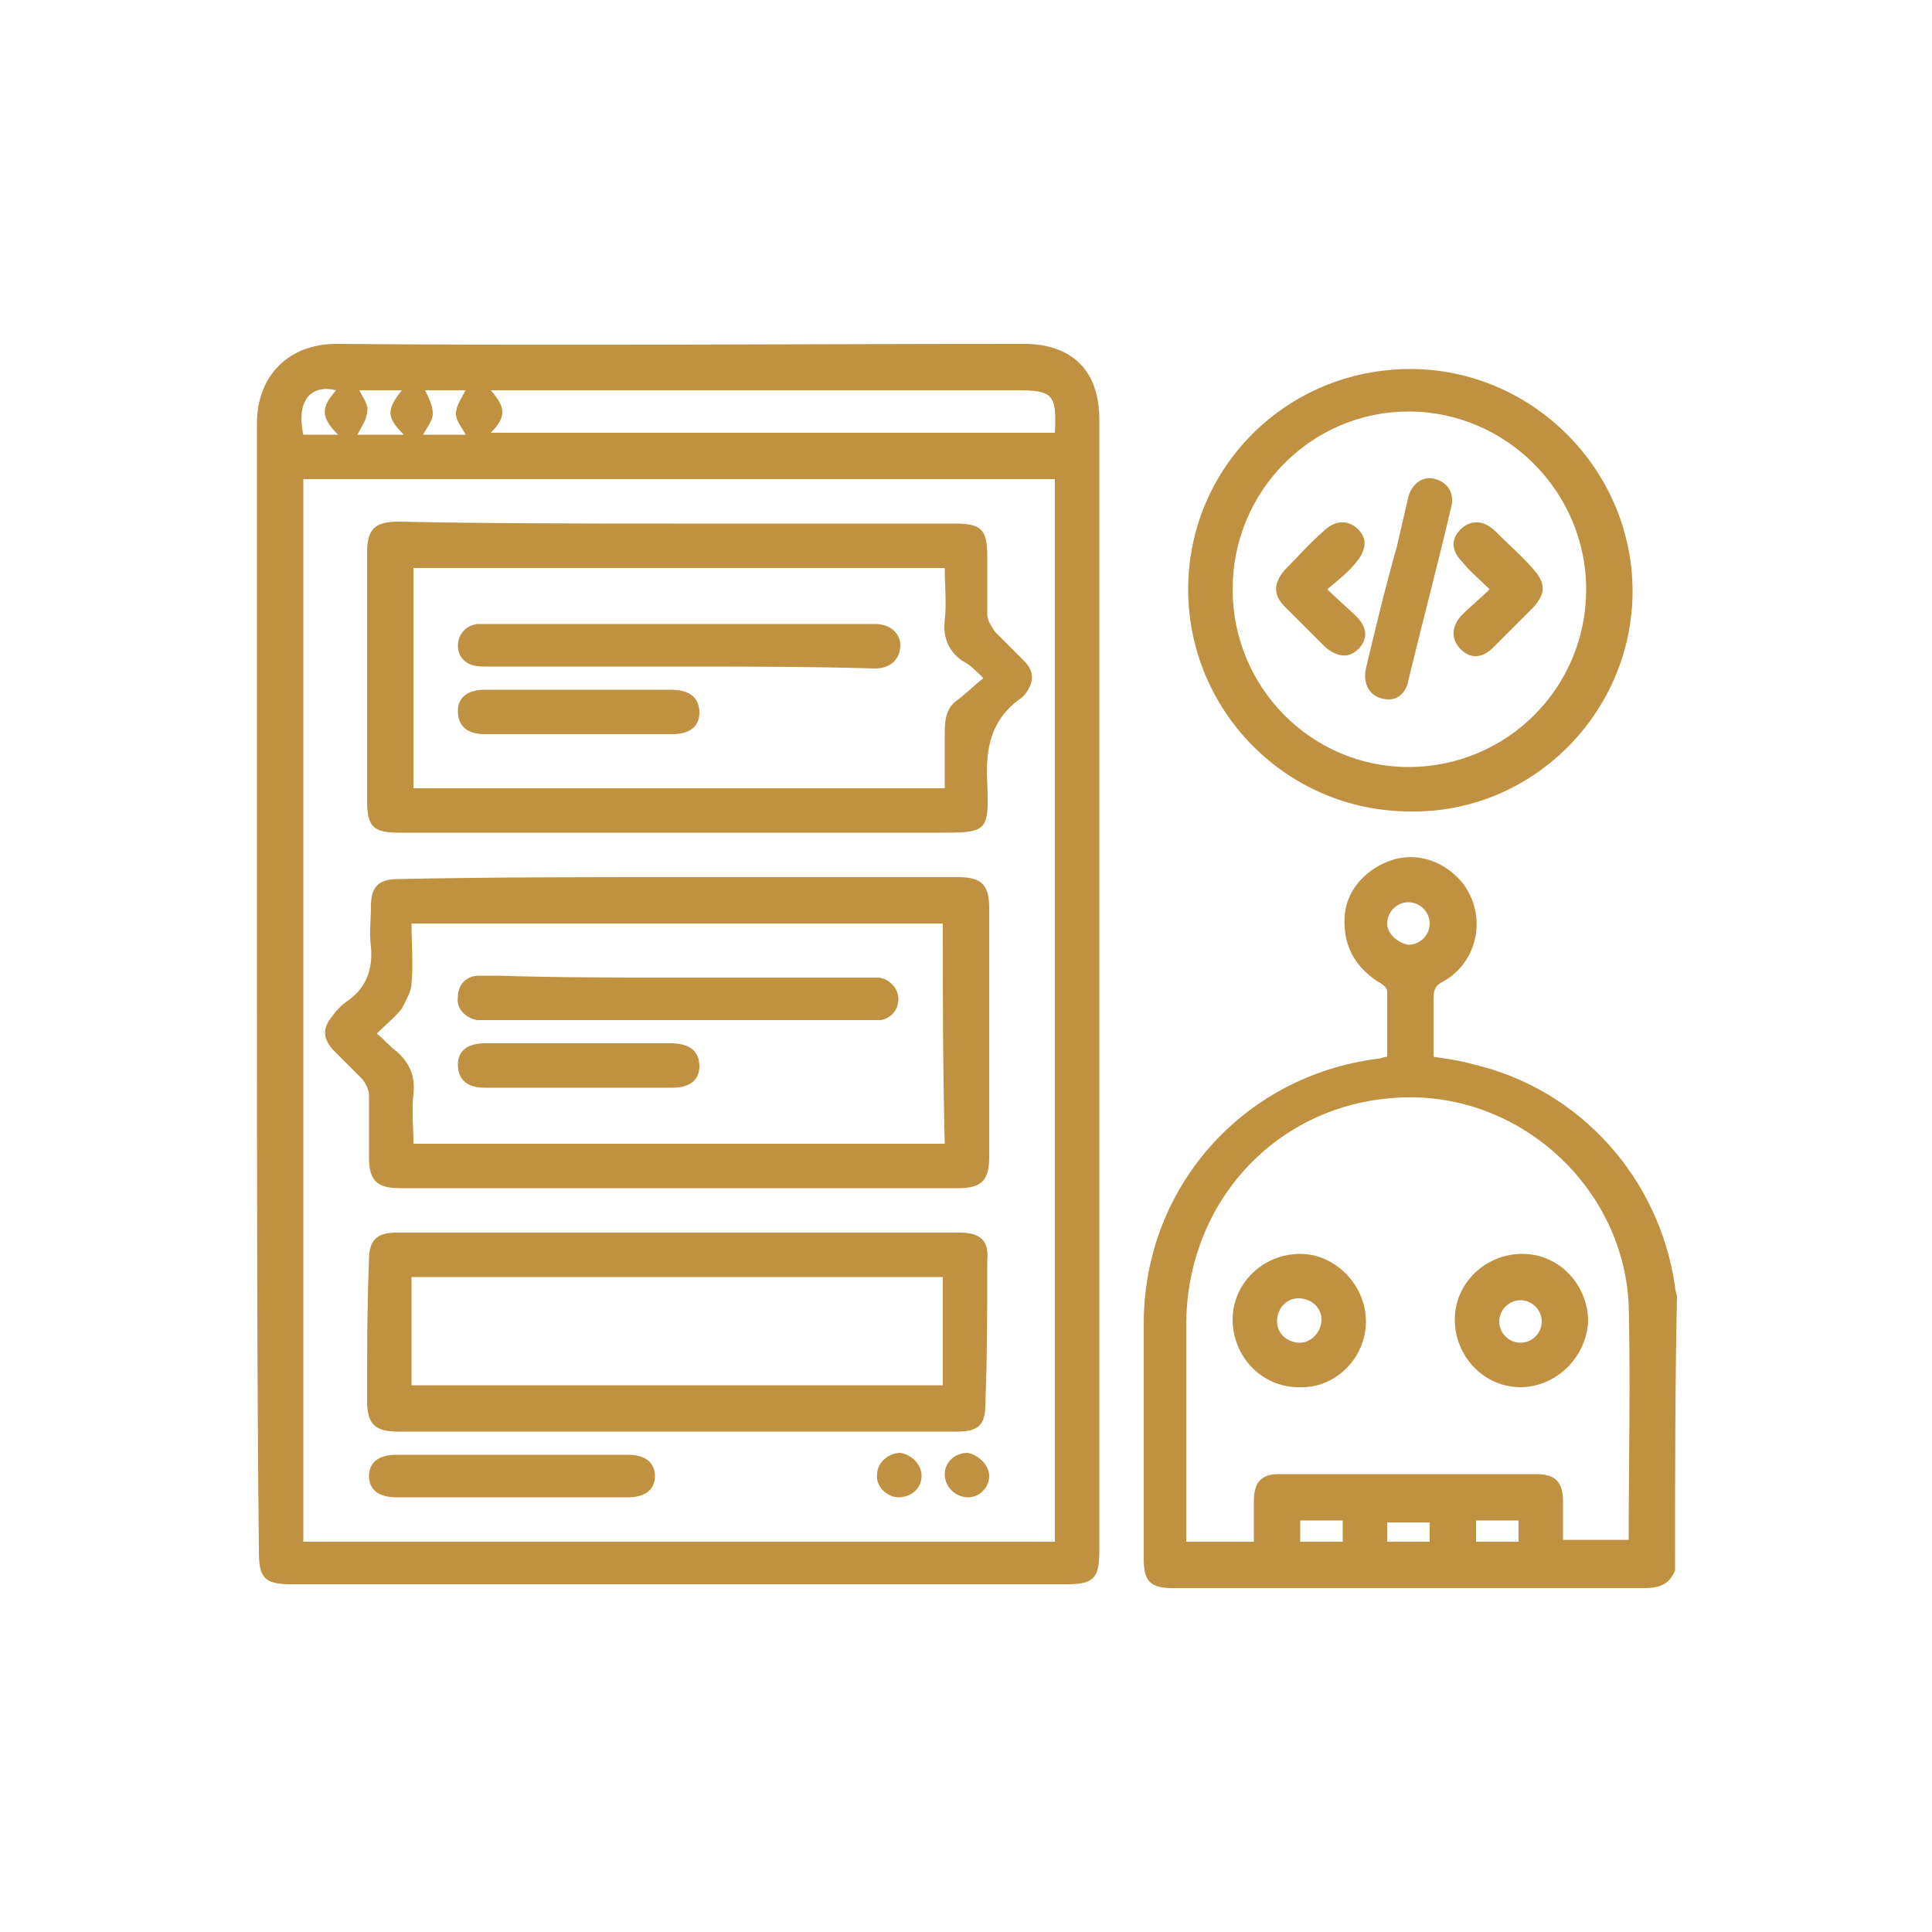
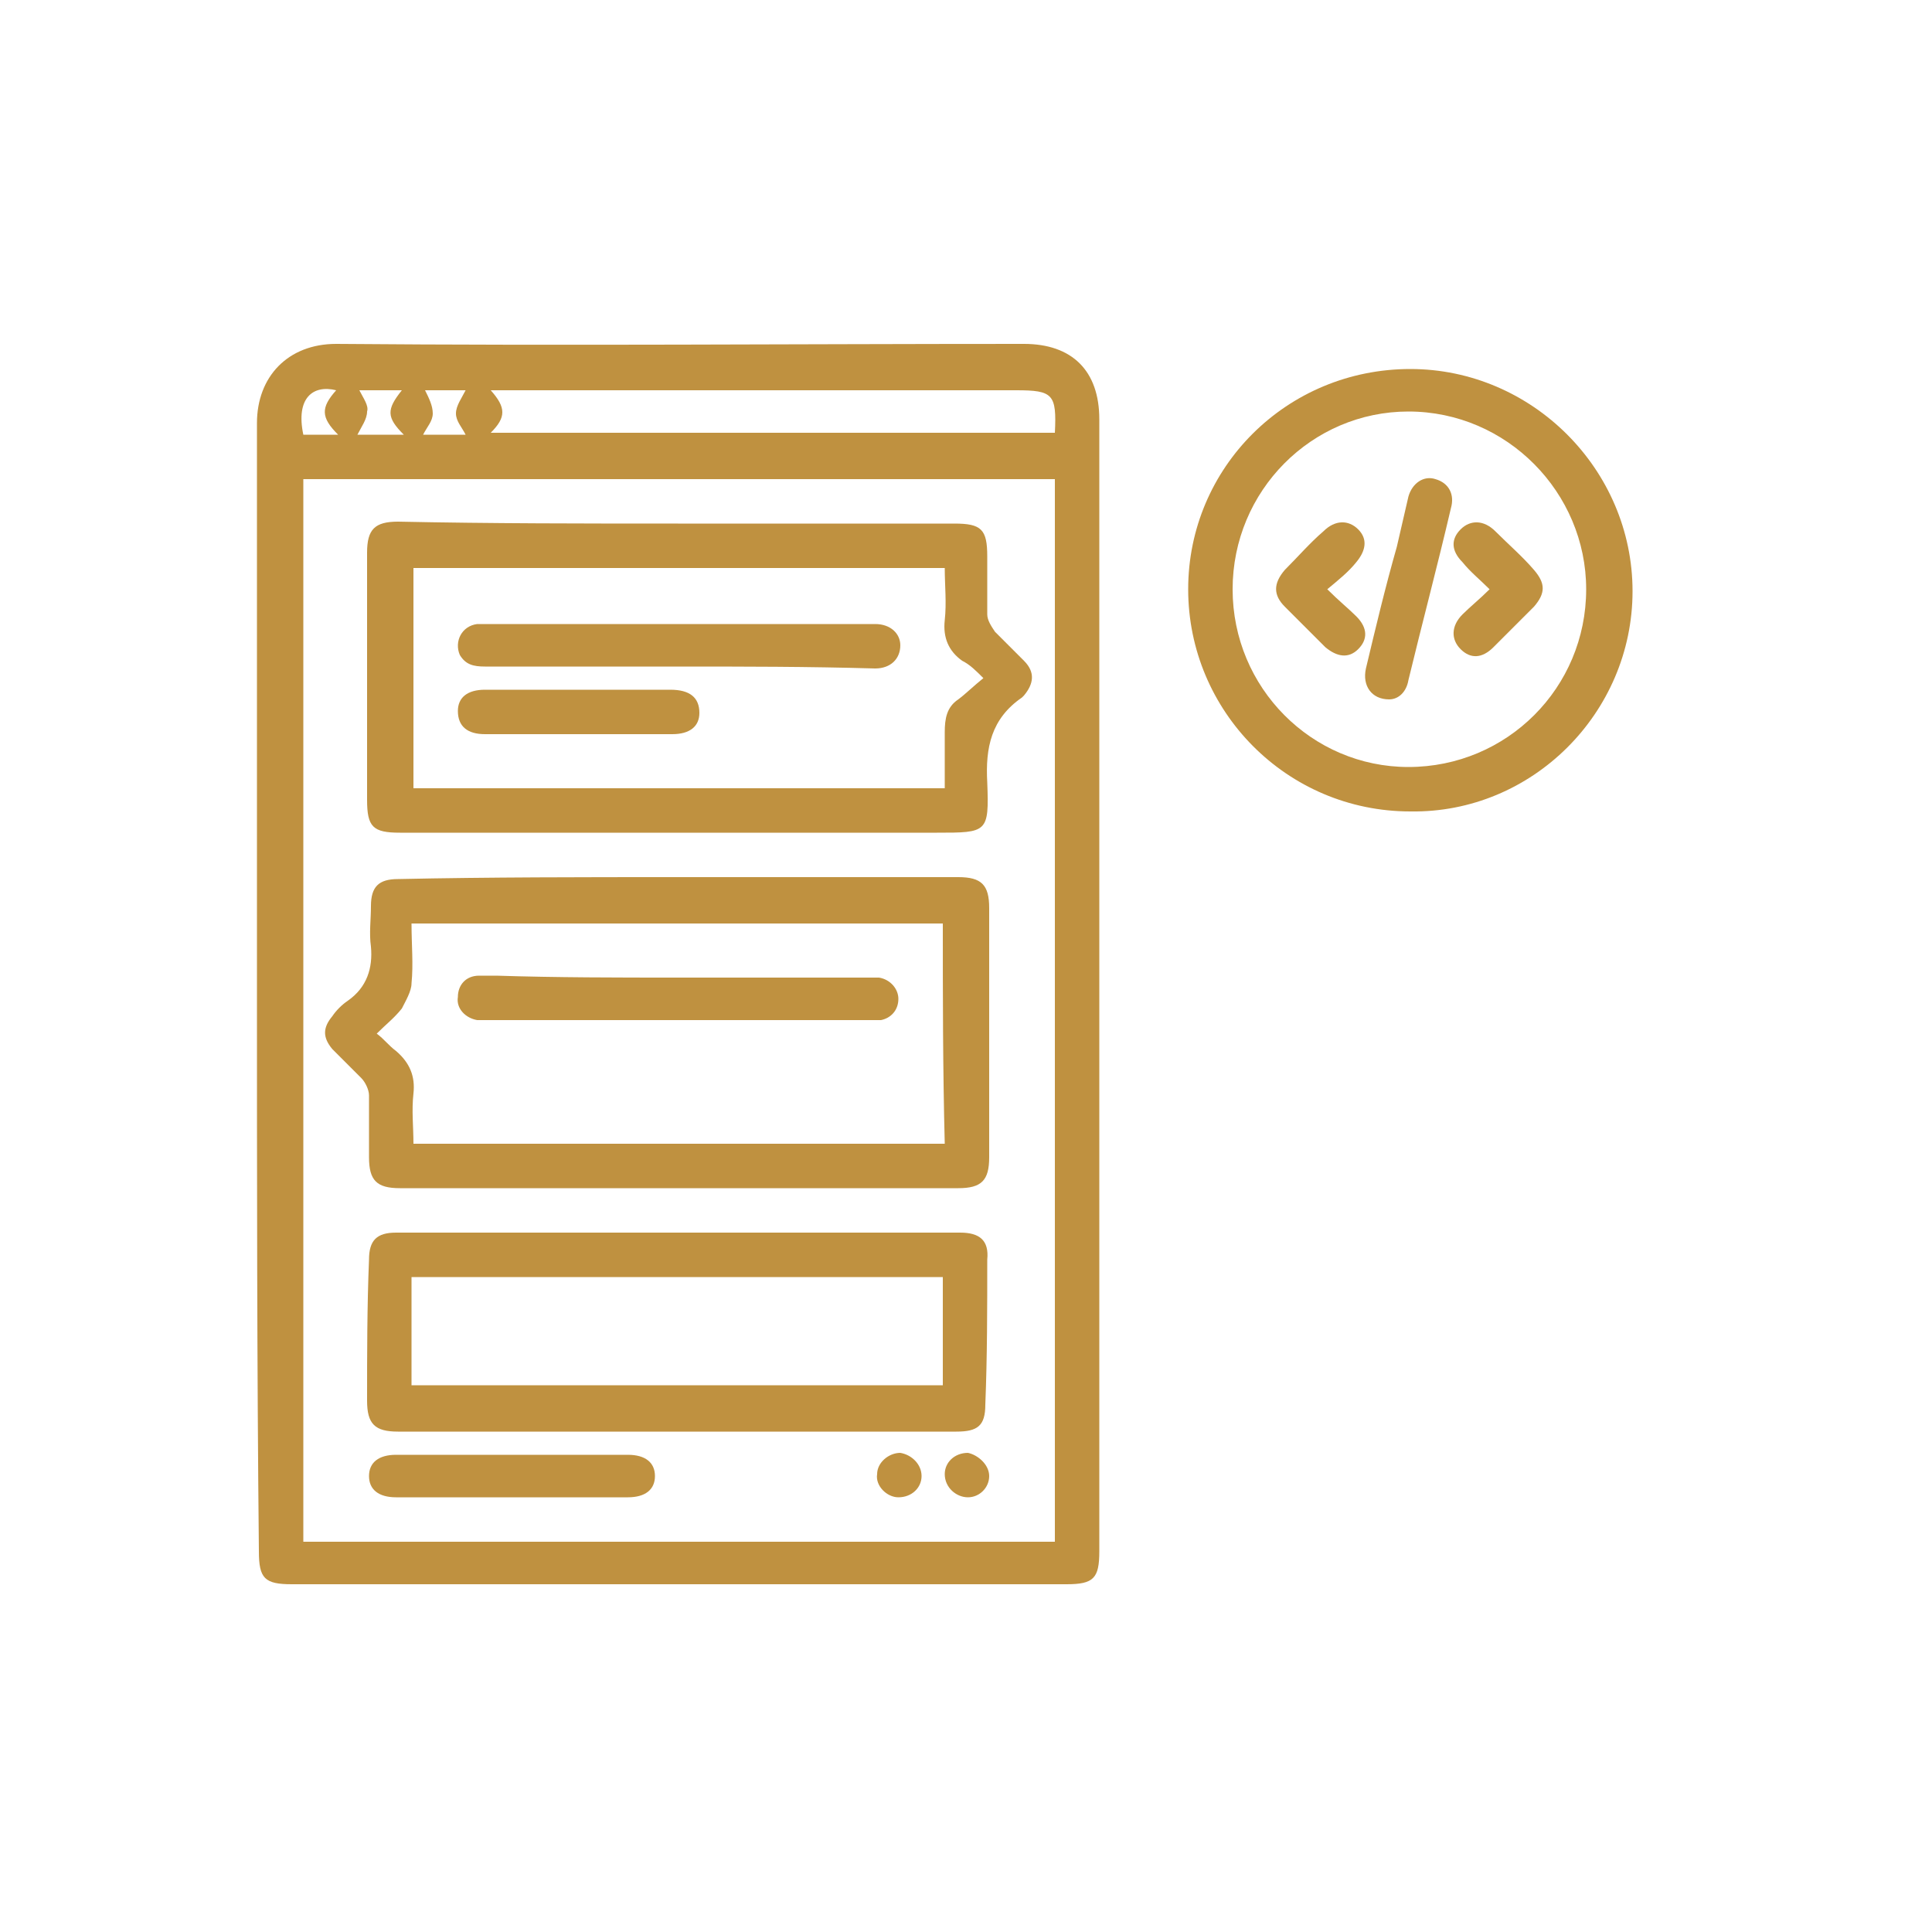
<svg xmlns="http://www.w3.org/2000/svg" version="1.1" id="Layer_1" x="0px" y="0px" viewBox="0 0 100 100" style="enable-background:new 0 0 100 100;" xml:space="preserve">
  <style type="text/css">
	.st0{fill:#BF9140;}
</style>
  <g>
-     <path class="st0" d="M86.7,81.3c-0.3,0.7-0.8,0.9-1.6,0.9c-8.1,0-16.3,0-24.4,0c-1.2,0-1.5-0.4-1.5-1.5c0-4.1,0-8.1,0-12.2   c0-7,5.1-12.8,12.1-13.7c0.2,0,0.3-0.1,0.5-0.1c0-1.1,0-2.3,0-3.4c0-0.2-0.3-0.4-0.5-0.5c-1.2-0.8-1.8-1.9-1.7-3.4   c0.1-1.4,1.2-2.5,2.5-2.9c1.3-0.4,2.7,0.1,3.6,1.2c1.3,1.7,0.8,4.1-1,5.1c-0.4,0.2-0.5,0.4-0.5,0.9c0,1,0,2,0,3   c0.7,0.1,1.4,0.2,2.1,0.4c5.5,1.3,9.6,5.9,10.4,11.5c0,0.2,0.1,0.4,0.1,0.5C86.7,71.8,86.7,76.5,86.7,81.3z M64.9,79.8   c0-0.7,0-1.4,0-2.1c0-1,0.4-1.4,1.3-1.4c4.4,0,8.9,0,13.3,0c1,0,1.4,0.4,1.4,1.4c0,0.7,0,1.3,0,2c1.2,0,2.3,0,3.4,0   c0-4.1,0.1-8.1,0-12.2c-0.3-5.9-5.3-10.6-11.1-10.7c-6.6-0.1-11.7,5-11.8,11.6c0,3.6,0,7.1,0,10.7c0,0.2,0,0.5,0,0.7   C62.7,79.8,63.7,79.8,64.9,79.8z M72.9,48.9c0.6,0,1.1-0.5,1.1-1.1c0-0.6-0.5-1.1-1.1-1.1c-0.6,0-1.1,0.5-1.1,1.1   C71.8,48.3,72.3,48.8,72.9,48.9z M69.5,78.7c-0.8,0-1.5,0-2.2,0c0,0.4,0,0.7,0,1.1c0.8,0,1.5,0,2.2,0   C69.5,79.4,69.5,79.1,69.5,78.7z M71.8,79.8c0.8,0,1.5,0,2.2,0c0-0.4,0-0.7,0-1c-0.8,0-1.5,0-2.2,0C71.8,79.1,71.8,79.4,71.8,79.8z    M76.4,79.8c0.8,0,1.5,0,2.2,0c0-0.4,0-0.7,0-1.1c-0.8,0-1.5,0-2.2,0C76.4,79.1,76.4,79.4,76.4,79.8z" />
    <path class="st0" d="M13.3,50.9c0-9.7,0-19.3,0-29c0-2.4,1.6-4.1,4.1-4.1c11.9,0.1,23.7,0,35.6,0c2.5,0,3.9,1.4,3.9,3.9   c0,19.5,0,39.1,0,58.6c0,1.4-0.3,1.7-1.7,1.7c-13.4,0-26.8,0-40.1,0c-1.4,0-1.7-0.3-1.7-1.7C13.3,70.6,13.3,60.8,13.3,50.9z    M15.7,24.8c0,18.4,0,36.7,0,55c13,0,25.9,0,38.9,0c0-18.4,0-36.7,0-55C41.6,24.8,28.6,24.8,15.7,24.8z M25.4,22.4   c9.7,0,19.5,0,29.2,0c0.1-2-0.1-2.2-2-2.2c-8.8,0-17.6,0-26.4,0c-0.3,0-0.5,0-0.8,0C26.2,21.1,26.2,21.6,25.4,22.4z M20.8,20.2   c-0.2,0-0.4,0-0.5,0c-0.6,0-1.2,0-1.7,0c0.2,0.4,0.5,0.8,0.4,1.1c0,0.4-0.3,0.8-0.5,1.2c0.3,0,0.7,0,1.1,0c0.4,0,0.8,0,1.3,0   C20,21.6,20,21.2,20.8,20.2z M22,20.2c0.2,0.4,0.4,0.8,0.4,1.2c0,0.4-0.3,0.7-0.5,1.1c0.7,0,1.5,0,2.2,0c-0.2-0.4-0.5-0.7-0.5-1.1   c0-0.4,0.3-0.8,0.5-1.2c-0.5,0-1,0-1.5,0C22.4,20.2,22.2,20.2,22,20.2z M17.4,20.2c-1.2-0.3-2.1,0.4-1.7,2.3c0.4,0,0.8,0,1.3,0   c0.1,0,0.3,0,0.5,0C16.6,21.6,16.6,21.1,17.4,20.2z" />
    <path class="st0" d="M61.5,30.5c0-6.3,5.1-11.4,11.5-11.4c6.3,0,11.5,5.2,11.5,11.5c0,6.3-5.2,11.5-11.5,11.4   C66.6,42,61.5,36.8,61.5,30.5z M63.8,30.5c0,5.1,4.1,9.2,9.1,9.2c5.1,0,9.2-4.1,9.2-9.2c0-5-4.1-9.2-9.2-9.2   C67.9,21.3,63.8,25.4,63.8,30.5z" />
-     <path class="st0" d="M70.7,68.4c0,1.9-1.6,3.5-3.5,3.4c-1.9,0-3.4-1.6-3.4-3.5c0-1.9,1.6-3.4,3.5-3.4   C69.1,64.9,70.7,66.5,70.7,68.4z M68.4,68.3c0-0.6-0.5-1.1-1.2-1.1c-0.6,0-1.1,0.5-1.1,1.2c0,0.6,0.5,1.1,1.2,1.1   C67.8,69.5,68.4,69,68.4,68.3z" />
-     <path class="st0" d="M78.7,71.8c-1.9,0-3.4-1.6-3.4-3.5c0-1.9,1.6-3.4,3.5-3.4c1.9,0,3.4,1.6,3.4,3.5   C82.1,70.3,80.5,71.8,78.7,71.8z M79.8,68.4c0-0.6-0.5-1.1-1.1-1.1c-0.6,0-1.1,0.5-1.1,1.1c0,0.6,0.5,1.1,1.1,1.1   C79.3,69.5,79.8,69,79.8,68.4z" />
    <path class="st0" d="M35.1,45.4c4.8,0,9.6,0,14.5,0c1.2,0,1.6,0.4,1.6,1.6c0,4.3,0,8.6,0,12.9c0,1.2-0.4,1.6-1.6,1.6   c-9.6,0-19.3,0-28.9,0c-1.2,0-1.6-0.4-1.6-1.6c0-1.1,0-2.1,0-3.2c0-0.3-0.2-0.7-0.4-0.9c-0.5-0.5-1-1-1.5-1.5   c-0.5-0.6-0.5-1.1,0-1.7c0.2-0.3,0.5-0.6,0.8-0.8c1-0.7,1.3-1.7,1.2-2.8c-0.1-0.7,0-1.4,0-2.1c0-1,0.4-1.4,1.4-1.4   C25.3,45.4,30.2,45.4,35.1,45.4z M48.8,47.8c-9.2,0-18.3,0-27.5,0c0,1.1,0.1,2.1,0,3.1c0,0.4-0.3,0.9-0.5,1.3   c-0.4,0.5-0.8,0.8-1.3,1.3c0.4,0.3,0.6,0.6,1,0.9c0.7,0.6,1,1.3,0.9,2.2c-0.1,0.9,0,1.7,0,2.6c9.2,0,18.4,0,27.5,0   C48.8,55.3,48.8,51.6,48.8,47.8z" />
    <path class="st0" d="M35.1,27.1c4.8,0,9.6,0,14.3,0c1.4,0,1.7,0.3,1.7,1.7c0,1,0,2,0,3c0,0.3,0.2,0.6,0.4,0.9c0.5,0.5,1,1,1.5,1.5   c0.6,0.6,0.5,1.2,0,1.8c0,0-0.1,0.1-0.1,0.1c-1.6,1.1-1.9,2.6-1.8,4.4c0.1,2.6,0,2.6-2.6,2.6c-9.3,0-18.5,0-27.8,0   c-1.4,0-1.7-0.3-1.7-1.7c0-4.3,0-8.5,0-12.8c0-1.2,0.4-1.6,1.6-1.6C25.4,27.1,30.3,27.1,35.1,27.1z M21.4,29.4c0,3.8,0,7.6,0,11.4   c9.2,0,18.3,0,27.5,0c0-1,0-1.9,0-2.9c0-0.7,0.1-1.3,0.7-1.7c0.4-0.3,0.8-0.7,1.3-1.1c-0.4-0.4-0.7-0.7-1.1-0.9   c-0.7-0.5-1-1.2-0.9-2.1c0.1-0.9,0-1.8,0-2.7C39.7,29.4,30.5,29.4,21.4,29.4z" />
    <path class="st0" d="M35,74.1c-4.8,0-9.6,0-14.4,0c-1.2,0-1.6-0.4-1.6-1.6c0-2.4,0-4.9,0.1-7.3c0-1,0.4-1.4,1.4-1.4   c9.7,0,19.5,0,29.2,0c1,0,1.5,0.4,1.4,1.4c0,2.5,0,5-0.1,7.5c0,1.1-0.4,1.4-1.5,1.4C44.7,74.1,39.8,74.1,35,74.1z M48.8,66.1   c-9.2,0-18.3,0-27.5,0c0,1.9,0,3.8,0,5.6c9.2,0,18.3,0,27.5,0C48.8,69.9,48.8,68,48.8,66.1z" />
    <path class="st0" d="M26.5,77.5c-2,0-4,0-6,0c-0.9,0-1.4-0.4-1.4-1.1c0-0.7,0.5-1.1,1.4-1.1c4,0,8,0,12,0c0.9,0,1.4,0.4,1.4,1.1   c0,0.7-0.5,1.1-1.4,1.1C30.5,77.5,28.5,77.5,26.5,77.5z" />
    <path class="st0" d="M47.7,76.4c0,0.6-0.5,1.1-1.2,1.1c-0.6,0-1.2-0.6-1.1-1.2c0-0.6,0.6-1.1,1.2-1.1   C47.2,75.3,47.7,75.8,47.7,76.4z" />
    <path class="st0" d="M51.2,76.4c0,0.6-0.5,1.1-1.1,1.1c-0.6,0-1.2-0.5-1.2-1.2c0-0.6,0.5-1.1,1.2-1.1   C50.6,75.3,51.2,75.8,51.2,76.4z" />
    <path class="st0" d="M71.9,36.2c-0.9,0-1.4-0.7-1.2-1.6c0.5-2.1,1-4.2,1.6-6.3c0.2-0.9,0.4-1.7,0.6-2.6c0.2-0.7,0.8-1.1,1.4-0.9   c0.7,0.2,1,0.8,0.8,1.5c-0.7,3-1.5,6-2.2,8.9C72.8,35.8,72.4,36.2,71.9,36.2z" />
    <path class="st0" d="M68.7,30.5c0.6,0.6,1.1,1,1.5,1.4c0.6,0.6,0.6,1.2,0.1,1.7c-0.5,0.5-1.1,0.4-1.7-0.1c-0.7-0.7-1.4-1.4-2.1-2.1   c-0.6-0.6-0.6-1.2,0-1.9c0.7-0.7,1.3-1.4,2-2c0.6-0.6,1.3-0.6,1.8-0.1c0.5,0.5,0.4,1.1-0.1,1.7C69.8,29.6,69.3,30,68.7,30.5z" />
    <path class="st0" d="M77.1,30.5c-0.5-0.5-1-0.9-1.4-1.4c-0.6-0.6-0.6-1.2-0.1-1.7c0.5-0.5,1.2-0.5,1.8,0.1c0.7,0.7,1.4,1.3,2,2   c0.6,0.7,0.6,1.2,0,1.9c-0.7,0.7-1.4,1.4-2.1,2.1c-0.6,0.6-1.2,0.6-1.7,0.1c-0.5-0.5-0.5-1.2,0.1-1.8C76.1,31.4,76.6,31,77.1,30.5z   " />
    <path class="st0" d="M35.1,50.6c3.3,0,6.5,0,9.8,0c0.2,0,0.4,0,0.6,0c0.6,0.1,1,0.6,1,1.1c0,0.6-0.4,1-0.9,1.1c-0.2,0-0.3,0-0.5,0   c-6.7,0-13.3,0-20,0c-0.1,0-0.3,0-0.4,0c-0.6-0.1-1.1-0.6-1-1.2c0-0.6,0.4-1.1,1.1-1.1c0.3,0,0.6,0,0.9,0   C28.8,50.6,32,50.6,35.1,50.6z" />
-     <path class="st0" d="M30,54c1.6,0,3.2,0,4.7,0c1,0,1.5,0.4,1.5,1.2c0,0.7-0.5,1.1-1.4,1.1c-3.2,0-6.5,0-9.7,0   c-0.9,0-1.4-0.4-1.4-1.2c0-0.7,0.5-1.1,1.4-1.1C26.7,54,28.4,54,30,54z" />
    <path class="st0" d="M35.1,34.5c-3.3,0-6.7,0-10,0c-0.6,0-1-0.1-1.3-0.6c-0.3-0.7,0.1-1.5,0.9-1.6c0.2,0,0.4,0,0.6,0   c6.6,0,13.1,0,19.7,0c0.1,0,0.2,0,0.3,0c0.8,0,1.3,0.5,1.3,1.1c0,0.7-0.5,1.2-1.3,1.2C41.8,34.5,38.5,34.5,35.1,34.5z" />
    <path class="st0" d="M29.9,35.7c1.6,0,3.2,0,4.8,0c1,0,1.5,0.4,1.5,1.2c0,0.7-0.5,1.1-1.4,1.1c-3.2,0-6.5,0-9.7,0   c-0.9,0-1.4-0.4-1.4-1.2c0-0.7,0.5-1.1,1.4-1.1C26.7,35.7,28.3,35.7,29.9,35.7z" />
  </g>
</svg>